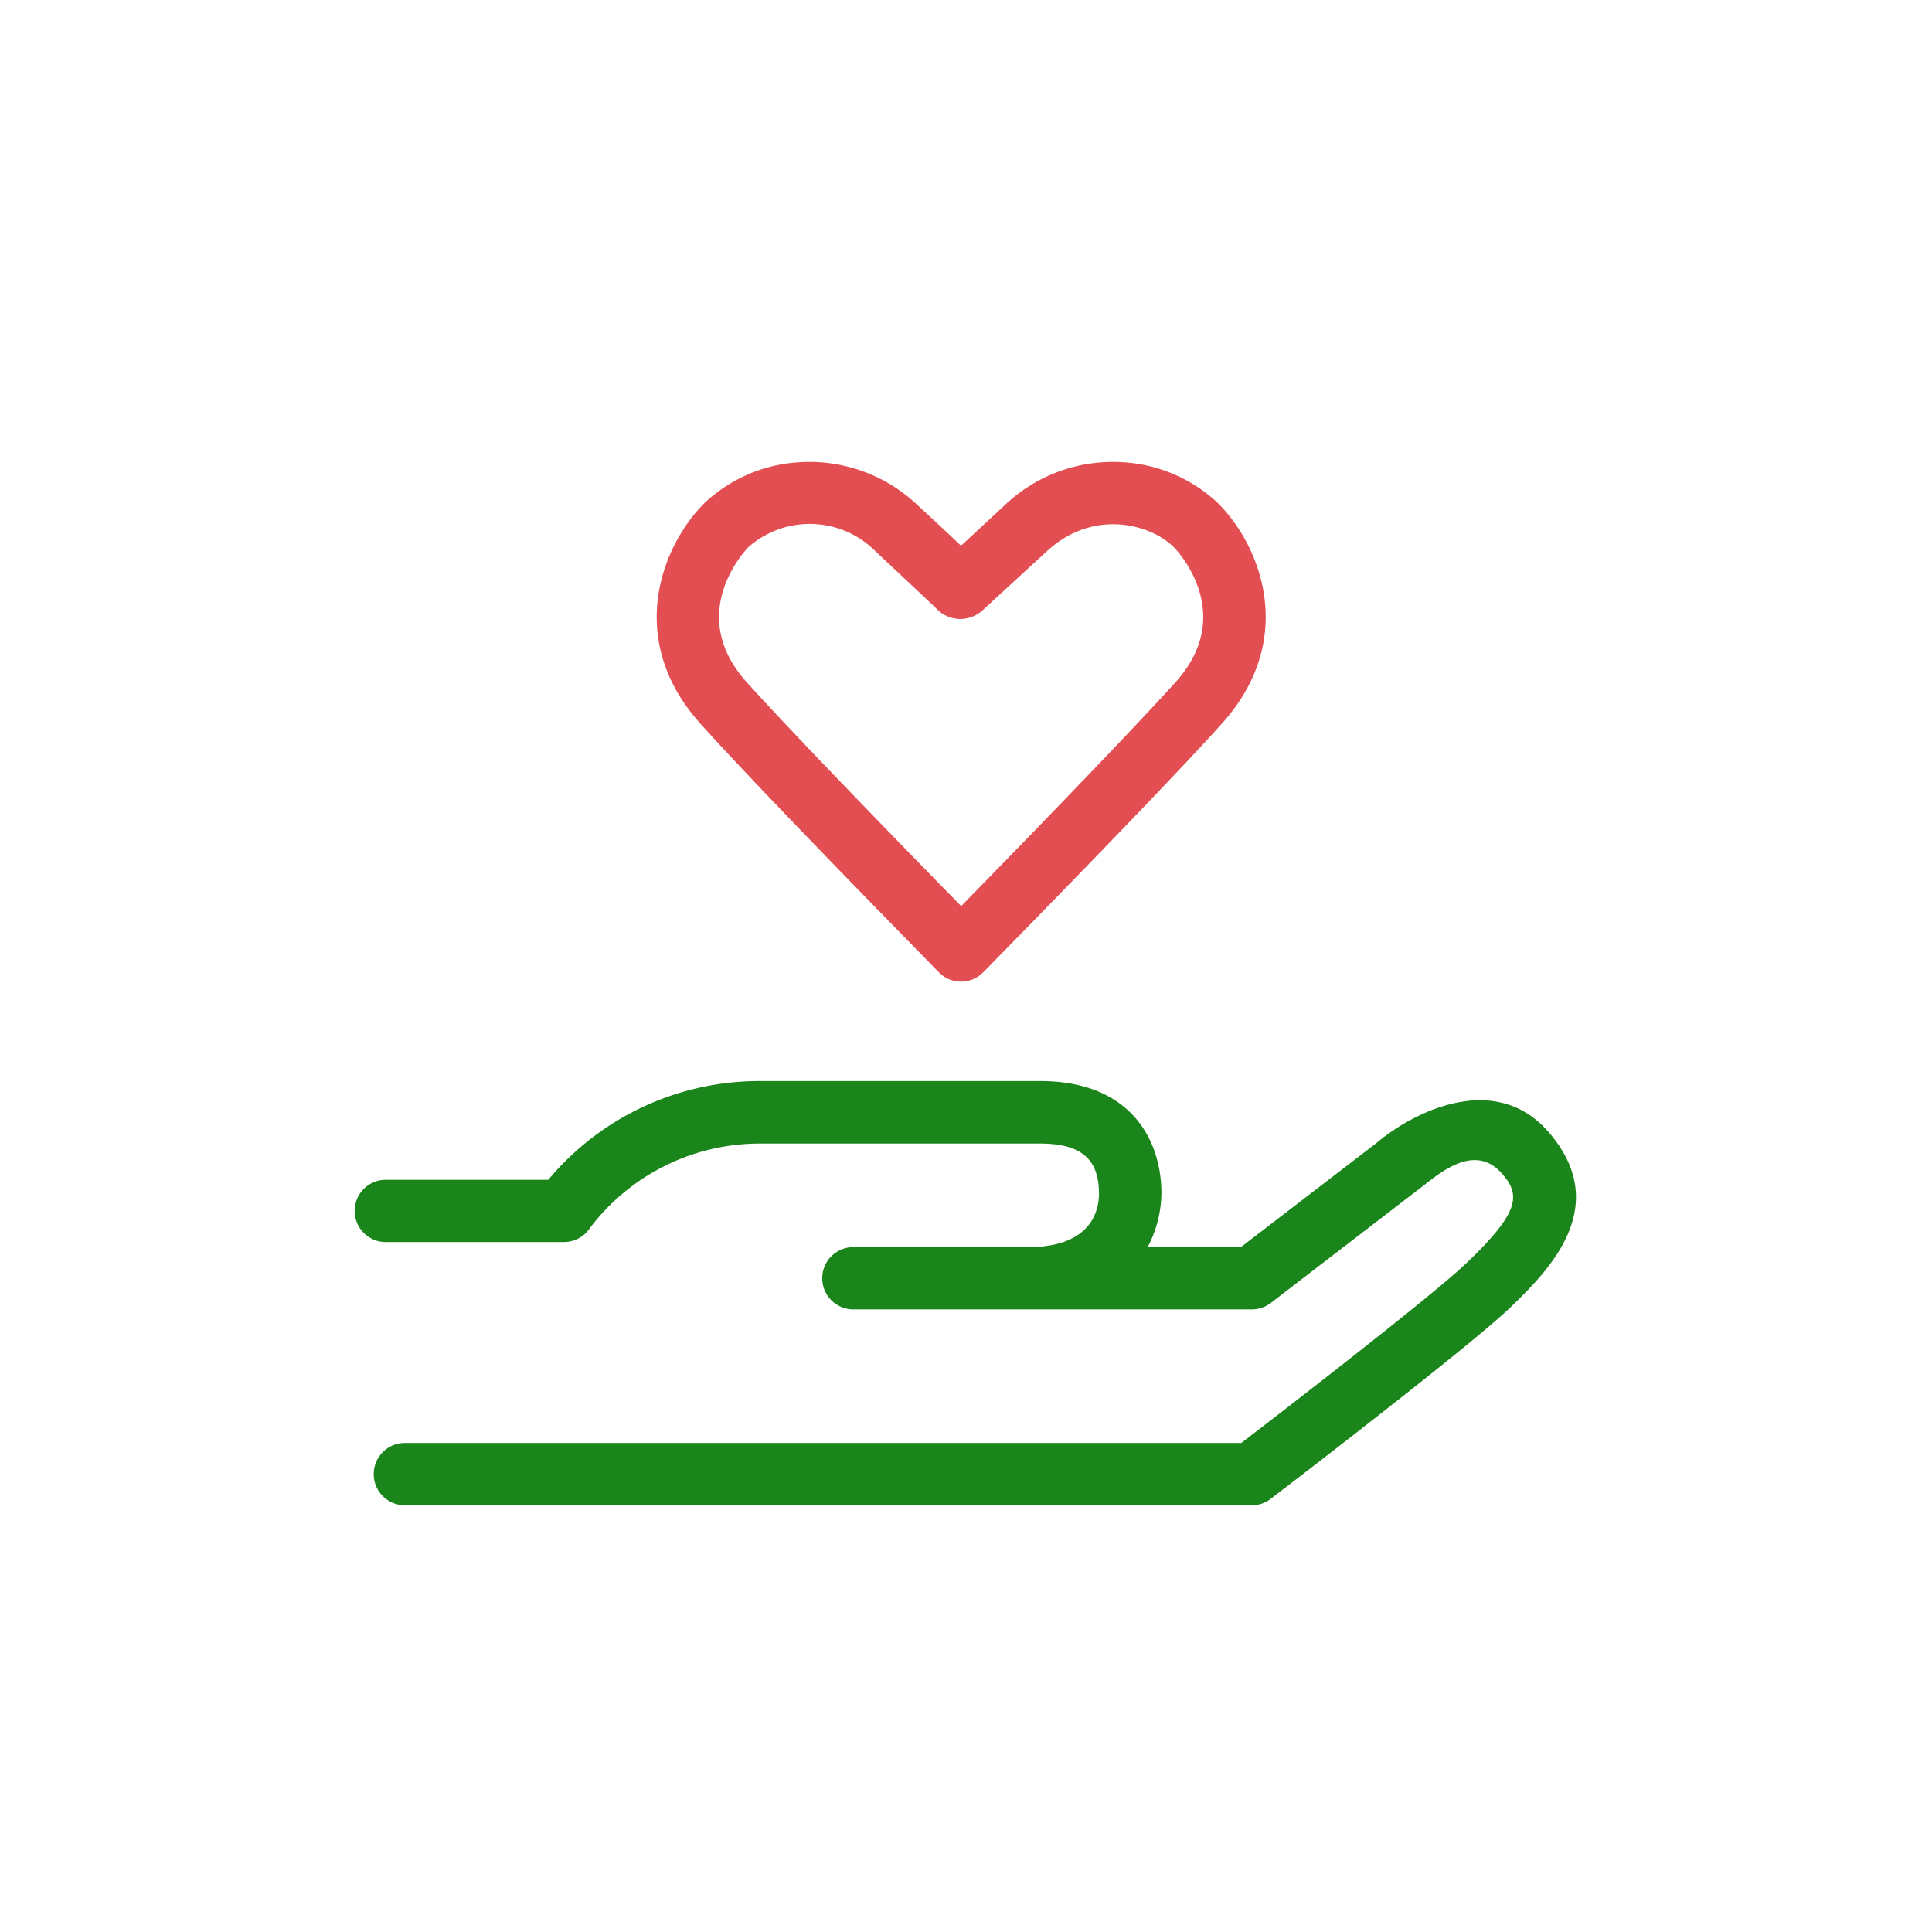
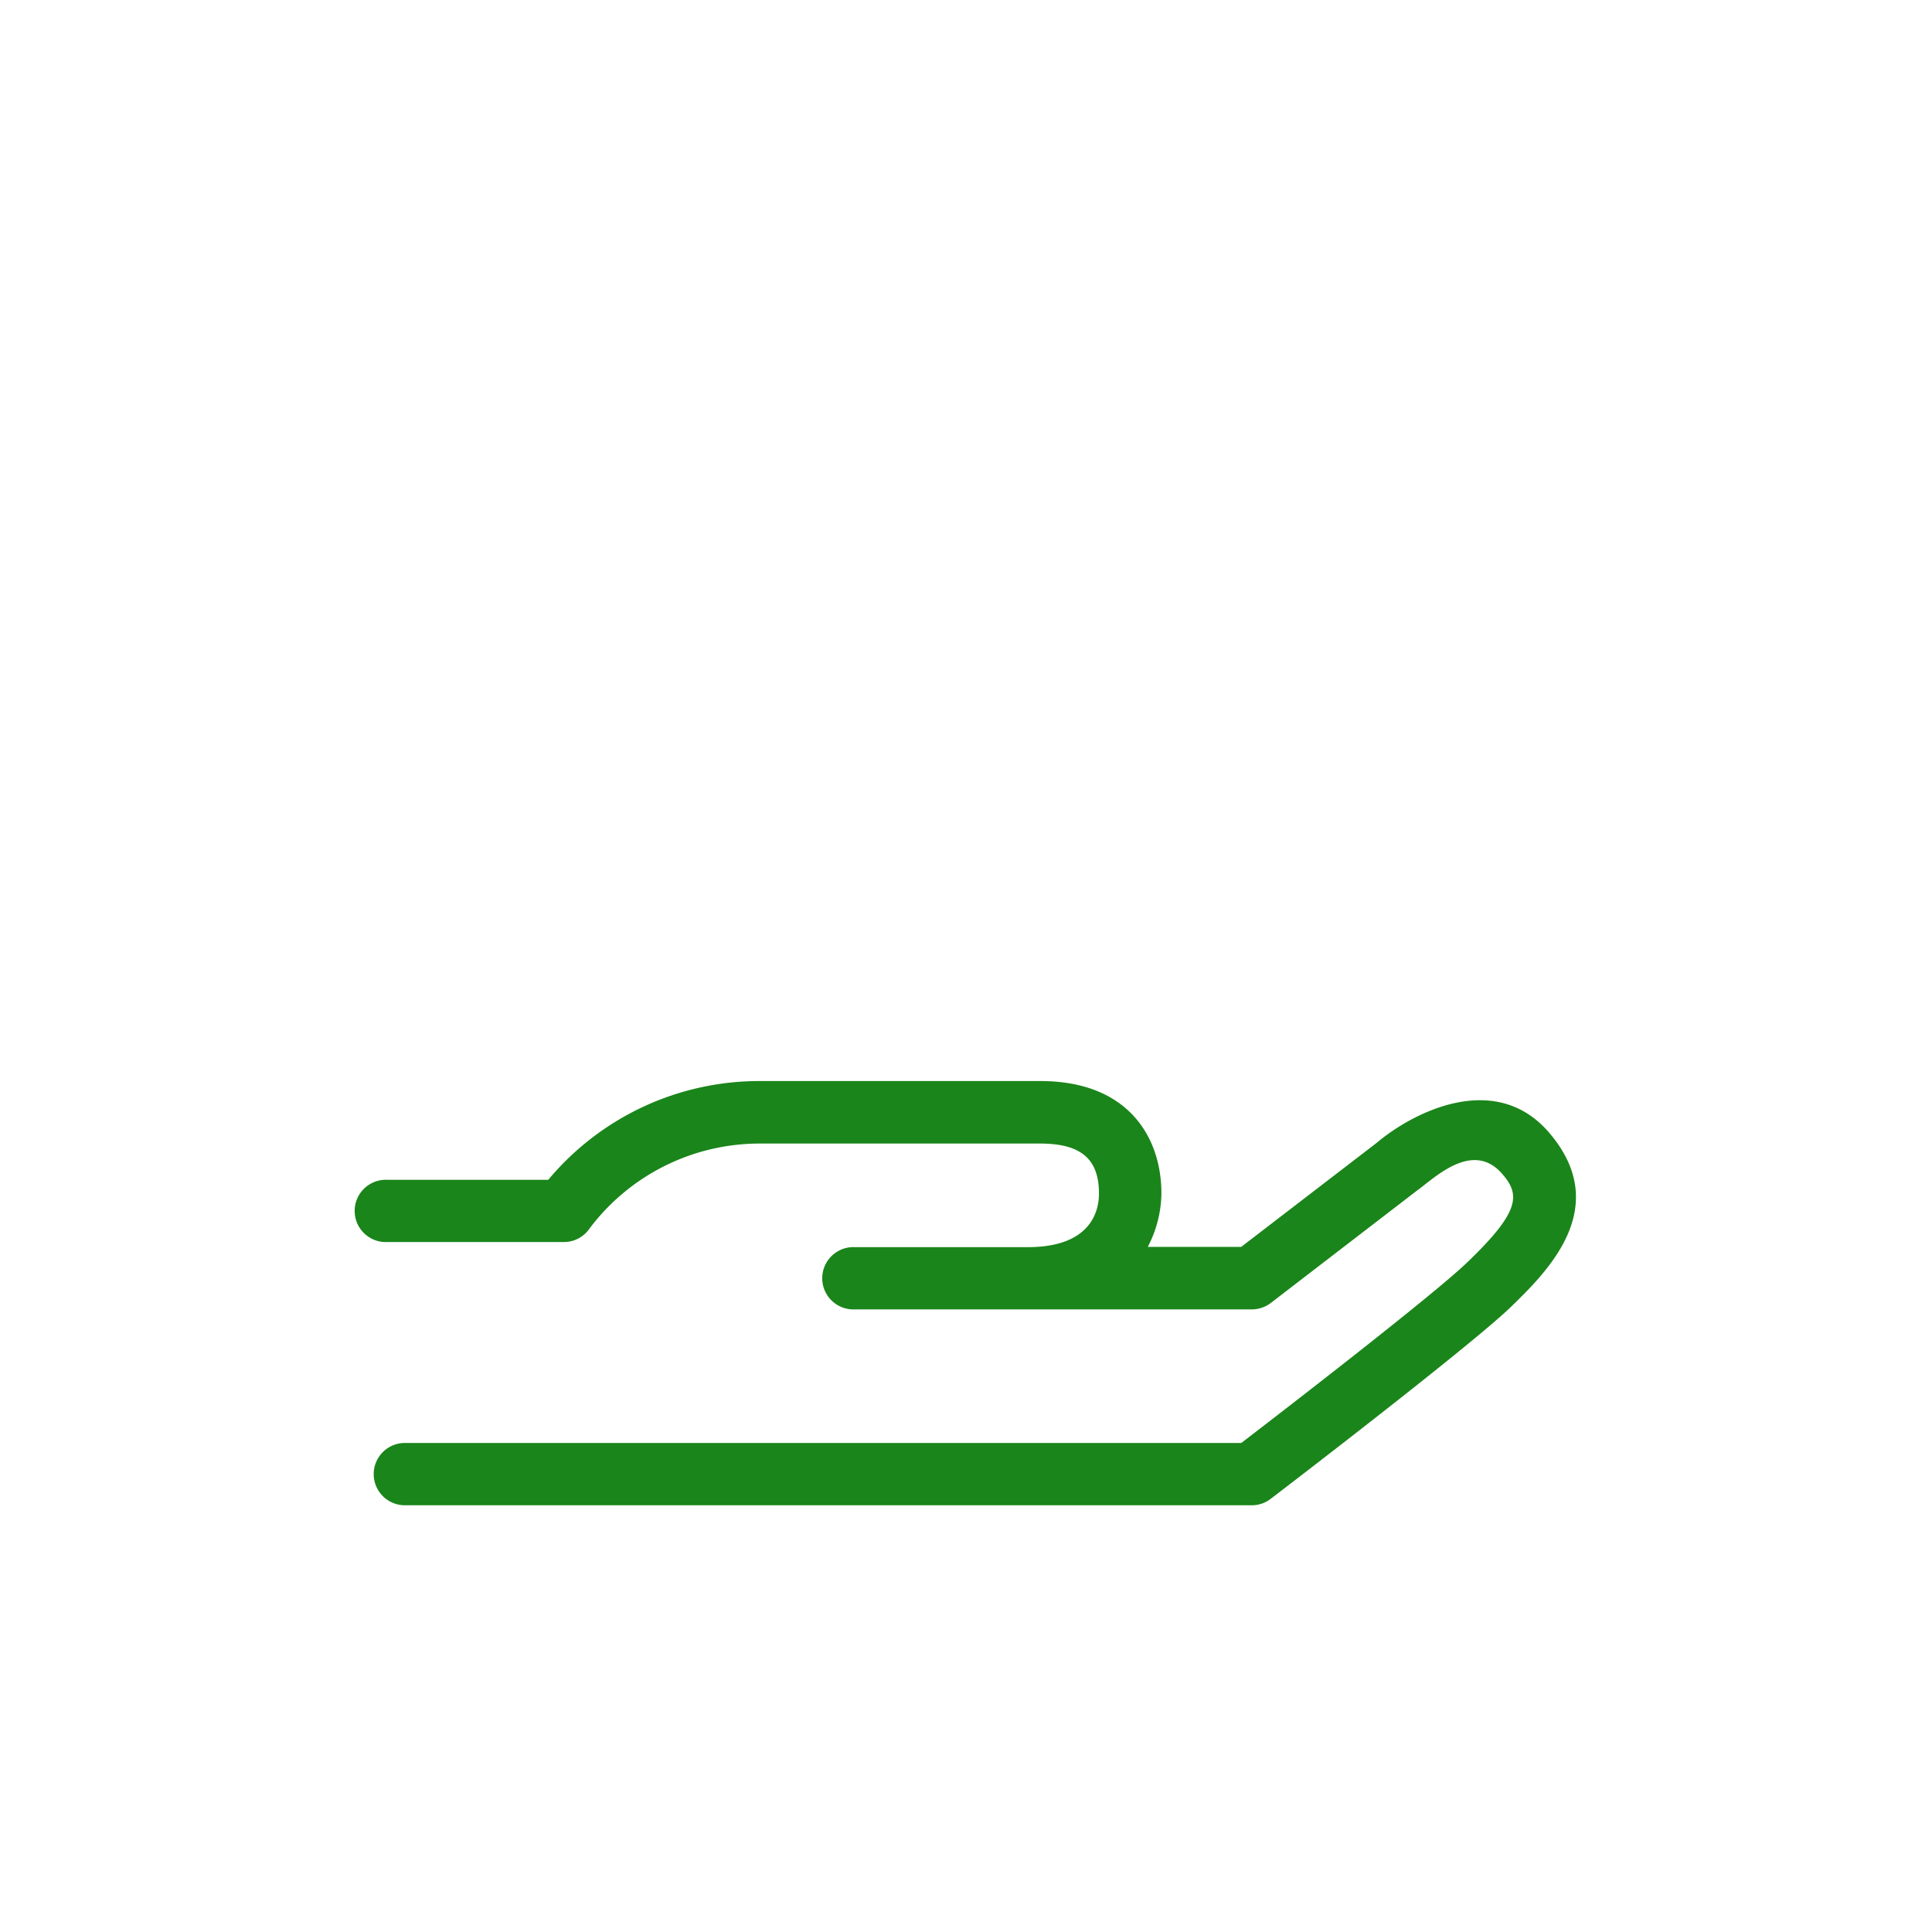
<svg xmlns="http://www.w3.org/2000/svg" id="Ebene_1" data-name="Ebene 1" viewBox="0 0 283.46 283.46">
  <defs>
    <style>.cls-1{fill:#e24e52;}.cls-2{fill:#1A851A;}</style>
  </defs>
-   <path class="cls-1" d="M178.58,73.71a22.2,22.2,0,0,0-14-5.9,23,23,0,0,0-17.17,6.31L141,80.07c-1.46-1.4-3.5-3.31-6.37-5.95a23,23,0,0,0-17.17-6.31,22.2,22.2,0,0,0-14,5.9c-6.37,6.26-11.83,20.07-.71,32.45,9,10.06,34.94,36.41,35,36.5a4.56,4.56,0,0,0,6.45.05c.15-.15,26.05-26.49,35.08-36.55C190.41,93.78,185,80,178.58,73.71Zm-6.08,26.35c-7.21,8-24.92,26.19-31.48,32.88-7.22-7.37-24.51-25.1-31.49-32.88-9.21-10.26.22-19.74.32-19.83a13.6,13.6,0,0,1,18.57.62c7.58,7.12,9,8.44,9.08,8.55a4.81,4.81,0,0,0,6.55.24l9.57-8.79c6.76-6.22,15.08-4,18.56-.62C172.28,80.32,181.71,89.8,172.5,100.06Z" />
  <path class="cls-2" d="M227.25,166.14c-7.86-9.11-19.88-3-25.23,1.51l-19.91,15.29H168.4a17.35,17.35,0,0,0,2-7.86c0-8-4.67-16.47-17.77-16.47H111.44a40.34,40.34,0,0,0-31,14.49H56.82a4.57,4.57,0,1,0,0,9.13H82.7a4.57,4.57,0,0,0,3.81-2,31.23,31.23,0,0,1,24.93-12.45H152.6c6,0,8.64,2.26,8.64,7.34,0,2.36-1,7.86-10.45,7.86H125.42a4.57,4.57,0,1,0,0,9.13h58.24a4.6,4.6,0,0,0,2.79-.94l21.41-16.46c2.54-1.81,8.13-7.44,12.47-2.56,2.8,3.14,2.7,5.63-5.14,13.14-5.24,5-27.58,22.21-33.07,26.42H59.4a4.57,4.57,0,0,0,0,9.14H183.66a4.52,4.52,0,0,0,2.77-.94c1.18-.89,28.76-22,35.08-28C226.85,186.72,236.78,177.21,227.25,166.14Z" />
</svg>